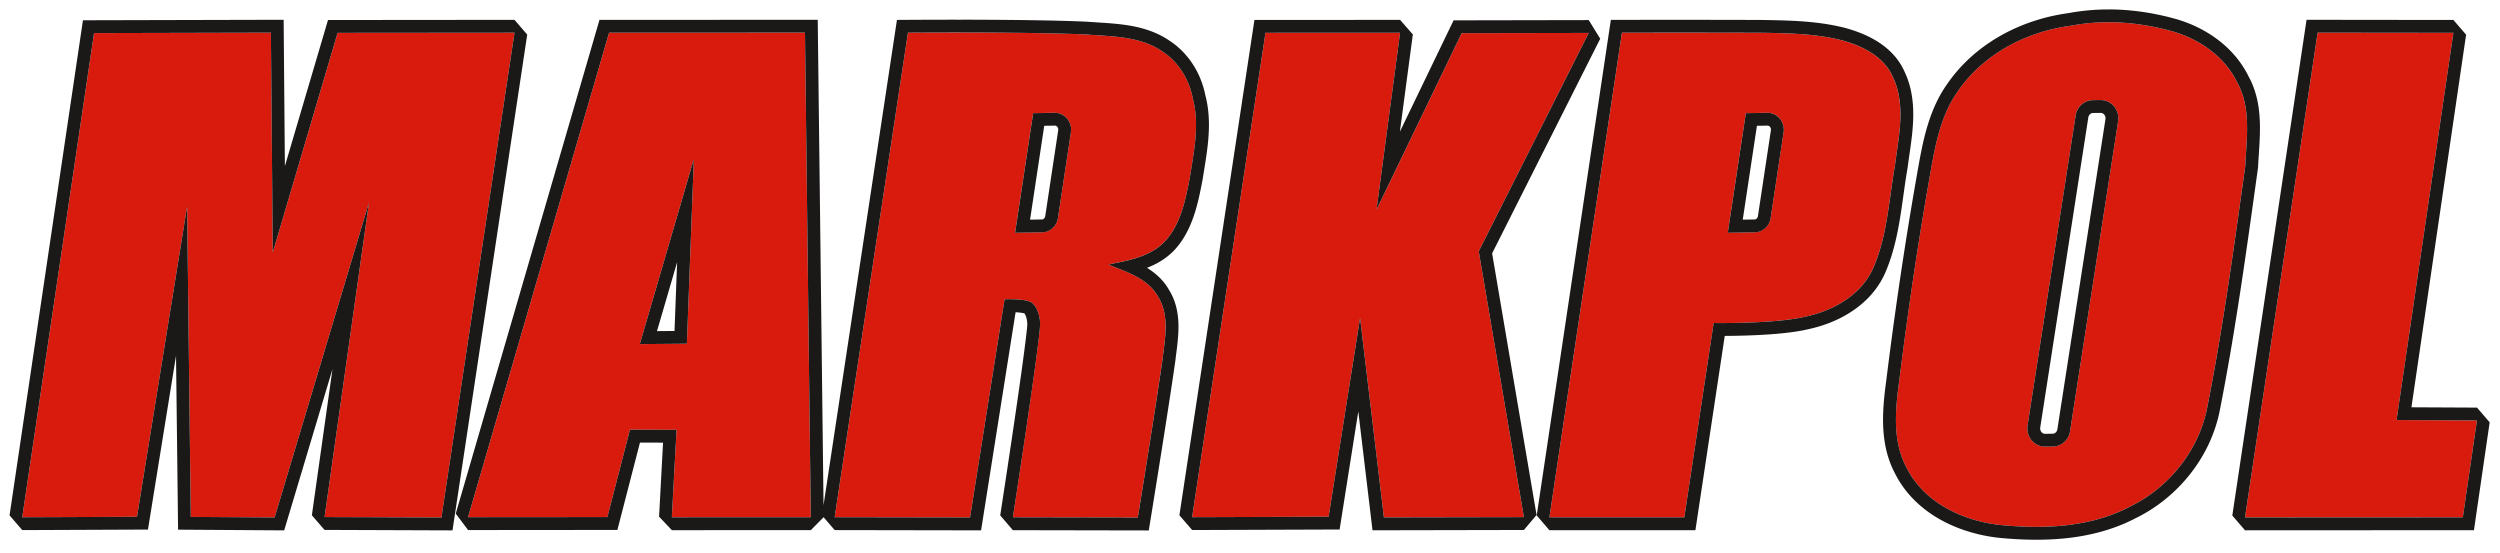
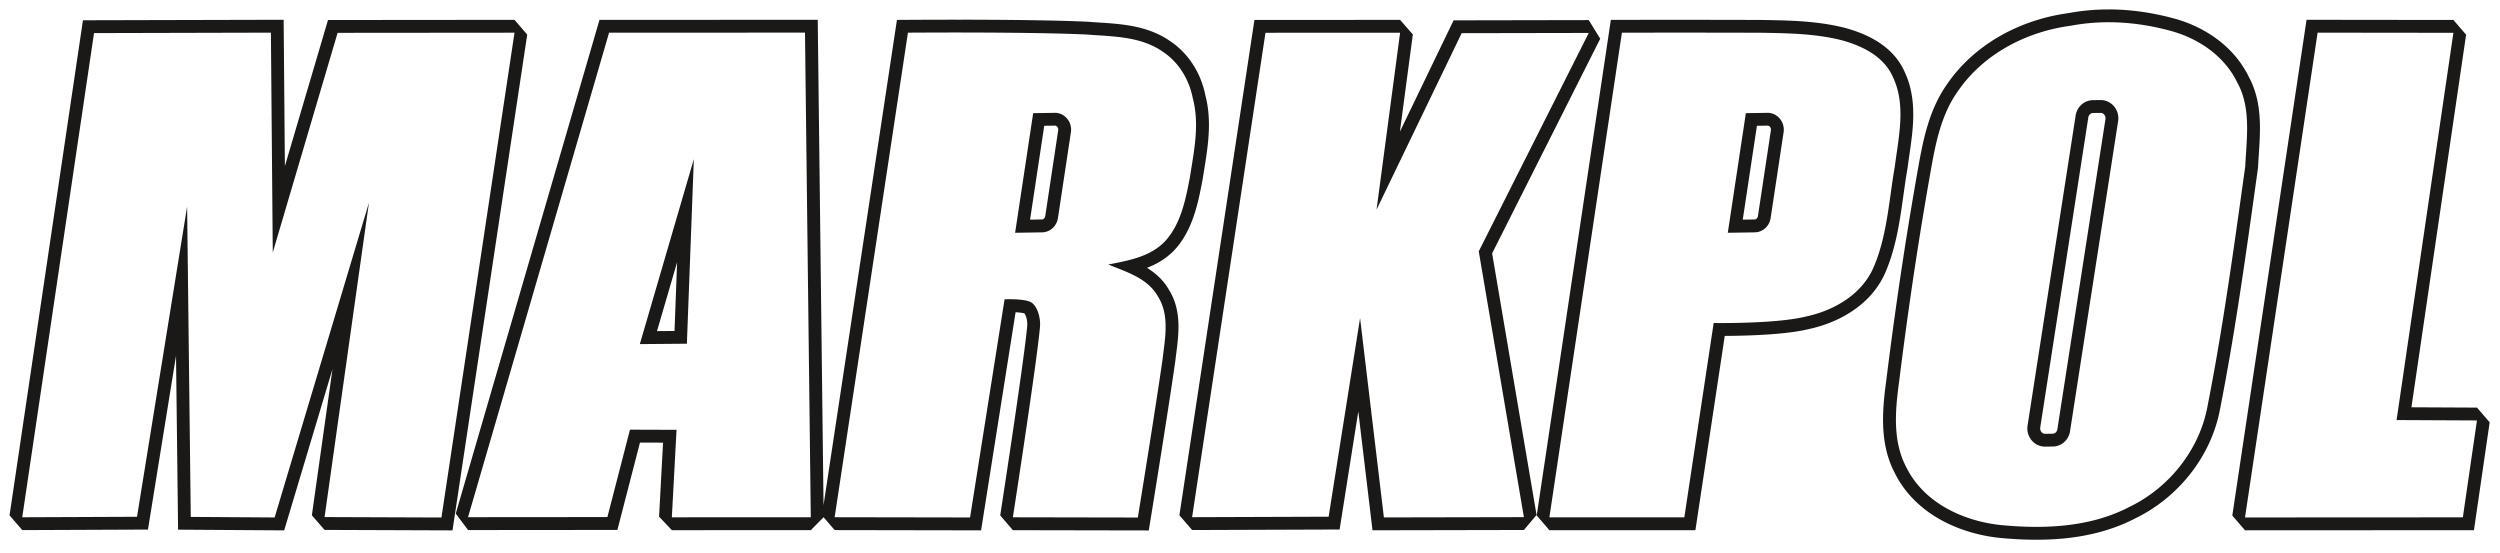
<svg xmlns="http://www.w3.org/2000/svg" viewBox="0 0 511 113" fill-rule="evenodd" clip-rule="evenodd" stroke-linejoin="round" stroke-miterlimit="1.414">
-   <path d="M423.265 5.257c6.967-1.318 14.165-.737 20.965 1.204 5.41 1.596 10.51 5.117 13.068 10.405 2.884 5.207 1.891 11.438 1.629 17.136-2.288 16.366-4.513 32.748-7.698 48.958-1.637 8.982-7.865 16.686-15.809 20.566-8.119 4.282-17.549 4.642-26.454 3.799-7.634-.819-15.674-4.47-19.32-11.814-2.828-5.321-2.272-11.617-1.486-17.397 1.756-14.148 3.837-28.254 6.316-42.286 1.033-5.912 2.113-12.076 5.616-17.054 5.291-7.794 14.157-12.33 23.173-13.517zm-237.68 1.416s24.27-.18 36.4.377c5.323.418 11.114.303 15.714 3.529 3.201 2.12 5.362 5.624 6.101 9.456 1.43 5.321.254 10.839-.572 16.153-.882 4.576-1.835 9.497-5.013 13.034-3.035 3.266-7.563 4.019-11.678 4.838 3.702 1.523 8.063 2.775 10.177 6.591 2.391 3.839 1.39 8.588.905 12.821-1.549 10.79-5.052 32.314-5.052 32.314l-25.541-.049s4.885-31.576 5.537-38.881c.155-1.732-.415-3.999-1.62-4.945-1.205-.945-5.609-.728-5.609-.728l-7.054 44.586-27.677-.049 14.982-99.047zm-166.366.091l36.154-.091.381 44.939L69.005 6.714l36.162-.032-14.935 99.096-23.888-.09 9.072-64.269-19.28 64.35-17.144-.114-.746-63.425-10.24 63.4-23.459.099L19.219 6.764zm454.5-.091l27.756.033-11.614 79.153 16.428.081-2.883 19.805-44.527.024 14.84-99.096zm-215.056.025l27.519-.008-4.814 36.154L298.765 6.78l25.977-.049-22.483 44.641 9.225 54.332-28.615.057-4.87-40.747-6.427 40.6-27.907.098 14.998-99.014zm85.614 99.047h-27.582l14.824-99.063s19.121-.025 28.686.024c5.466.09 11.018.18 16.357 1.556 4.099 1.146 8.468 3.25 10.327 7.458 2.733 5.715 1.184 12.223.421 18.216-1.207 6.861-1.541 14.017-4.258 20.484-2.391 5.772-8.214 9.063-13.934 10.283-6.18 1.523-18.843 1.318-18.843 1.318l-5.998 39.724zM124.495 6.682l40.046-.017 1.184 99.064-28.4.008.961-17.881-9.517-.033-4.616 17.865-28.487.024 28.829-99.03zm308.449 18.067a3.798 3.798 0 0 0-.831-3.013 3.56 3.56 0 0 0-2.771-1.286l-1.565.02c-1.753.022-3.237 1.342-3.513 3.127l-9.829 63.388a3.792 3.792 0 0 0 .83 3.012 3.56 3.56 0 0 0 2.771 1.286l1.565-.02c1.754-.022 3.237-1.342 3.514-3.126l9.829-63.388zM141.821 32.52l-11.042 37.816 9.62-.082 1.422-37.734zm222.741-5.497a3.514 3.514 0 0 0-.78-2.788 3.295 3.295 0 0 0-2.57-1.182l-4.361.069-3.692 24.447 5.505-.087c1.626-.026 2.998-1.255 3.248-2.912l2.65-17.547zm-145.673 0a3.517 3.517 0 0 0-.78-2.788 3.297 3.297 0 0 0-2.571-1.182l-4.36.069-3.692 24.447 5.505-.087c1.626-.026 2.998-1.255 3.248-2.912l2.65-17.547z" fill="#d81b0d" fill-rule="nonzero" />
  <path d="M431.179 1.922l.175.001.175.002.175.002.175.003.175.004.175.004.175.005.175.006.175.006.174.007.175.008.175.008.175.009.174.009.175.01.174.011.175.012.174.012.174.012.175.013.174.014.174.015.174.015.174.016.174.016.174.017.174.018.173.018.174.018.174.02.173.02.173.02.174.022.173.021.173.023.173.023.173.023.173.025.173.024.172.026.173.026.175.026.342.055.344.057.344.059.343.062.343.064.342.066.342.069.342.071.34.073.341.075.339.077.34.08.338.081.338.084.338.086.337.088.336.091.335.092.346.097.152.046.14.042.14.044.14.044.14.045.139.045.139.047.14.047.139.048.138.049.139.049.138.051.139.051.138.052.138.052.137.054.138.054.137.055.137.056.136.057.137.057.136.058.136.059.136.06.135.06.135.062.135.062.135.063.134.063.134.065.134.065.133.066.133.067.133.067.132.068.132.069.132.07.131.071.131.072.131.072.13.073.13.074.13.074.129.076.129.076.128.077.128.078.128.079.127.079.127.08.126.081.125.082.126.082.125.084.124.084.124.085.124.086.123.086.122.088.122.088.122.089.121.09.12.09.12.091.12.093.119.093.118.093.118.095.117.095.117.097.116.096.116.098.114.099.115.099.114.101.113.101.112.102.112.102.111.104.111.104.11.105.109.106.109.107.108.107.107.109.107.109.105.11.105.11.105.112.104.112.103.114.102.114.101.115.101.115.1.117.099.117.099.118.097.119.097.12.096.12.095.121.095.123.093.123.093.123.092.125.091.125.09.127.089.126.088.128.088.129.086.129.086.131.085.13.083.132.083.133.082.133.081.134.08.135.079.136.078.137.077.137.076.138.075.139.074.14.073.14.072.142.07.142.039.078.044.081.078.146.076.147.075.146.073.148.071.147.07.148.068.148.066.148.065.149.063.149.062.149.06.149.059.15.057.149.055.15.054.15.053.151.051.15.05.15.048.151.047.151.045.151.044.151.043.15.042.152.04.151.038.151.038.151.036.151.035.151.034.152.032.151.032.151.03.151.029.151.028.152.027.151.026.151.024.151.024.151.023.151.021.15.021.151.019.151.019.15.018.151.016.15.016.15.015.151.014.149.014.15.012.15.011.15.011.149.01.15.009.149.009.149.008.149.007.149.006.148.006.148.005.149.004.148.004.148.003.15.004.292.002.294v.294l-.001.292-.004.292-.006.291-.007.29-.009.289-.01.288-.011.287-.013.286-.013.284-.015.284-.015.283-.016.283-.034.558-.035.554-.07 1.093-.034.537-.032.534-.015.261-.015.262-.013.26-.018.382-.874 6.256-.215 1.535-.215 1.536-.216 1.535-.217 1.536-.219 1.536-.22 1.536-.221 1.536-.223 1.536-.225 1.536-.227 1.536-.115.769-.115.768-.115.768-.116.768-.117.767-.118.768-.118.768-.12.768-.119.768-.121.767-.122.768-.122.768-.123.767-.124.768-.125.767-.126.767-.127.767-.128.767-.129.767-.129.767-.131.767-.132.767-.133.766-.135.767-.135.766-.137.766-.137.766-.139.766-.14.766-.142.766-.143.765-.144.766-.145.765-.147.765-.148.765-.147.751-.039.209-.045.231-.047.23-.048.229-.051.229-.052.228-.054.228-.055.227-.058.227-.059.226-.061.225-.063.225-.064.224-.066.223-.068.223-.07.221-.071.222-.073.22-.075.22-.076.219-.078.219-.079.217-.081.217-.083.217-.085.215-.086.215-.087.214-.089.213-.091.213-.092.211-.094.211-.096.21-.096.209-.099.209-.1.208-.101.206-.103.206-.105.205-.106.205-.107.203-.109.203-.11.202-.112.2-.113.2-.115.199-.116.198-.117.198-.119.196-.12.196-.122.194-.123.194-.124.192-.125.192-.127.191-.129.189-.129.189-.131.188-.133.187-.133.186-.135.185-.136.183-.137.183-.139.182-.14.181-.141.18-.143.178-.143.178-.145.177-.146.175-.147.175-.149.173-.149.172-.151.172-.152.17-.153.169-.155.168-.155.167-.157.166-.157.164-.159.164-.16.162-.161.161-.162.16-.164.159-.164.158-.165.156-.167.156-.167.154-.169.153-.17.151-.17.151-.172.149-.172.148-.174.147-.175.145-.175.145-.177.143-.178.142-.178.14-.18.139-.18.138-.182.137-.182.135-.184.134-.184.133-.185.131-.186.131-.187.128-.188.128-.189.126-.189.124-.191.124-.191.121-.192.121-.193.119-.194.118-.195.116-.195.115-.197.113-.197.112-.198.111-.198.109-.2.108-.2.106-.201.105-.202.103-.203.102-.166.082-.171.089-.207.107-.208.105-.208.103-.208.102-.209.1-.21.099-.209.097-.21.096-.211.094-.211.093-.211.091-.212.09-.212.088-.213.087-.212.085-.214.084-.213.082-.214.081-.214.08-.215.078-.214.077-.215.075-.216.074-.215.073-.216.071-.217.07-.216.069-.217.067-.217.066-.217.064-.218.063-.217.062-.218.061-.219.059-.218.059-.219.056-.218.056-.219.054-.22.053-.219.052-.219.051-.22.049-.22.049-.22.047-.22.046-.221.044-.22.044-.221.042-.22.041-.221.041-.221.038-.221.038-.222.037-.221.036-.221.034-.222.034-.221.032-.222.032-.222.03-.221.029-.222.029-.222.027-.222.026-.222.025-.222.025-.222.023-.222.022-.222.021-.222.021-.222.019-.222.019-.222.017-.223.017-.222.015-.222.015-.222.014-.222.013-.222.012-.222.011-.222.011-.222.009-.222.009-.222.008-.221.007-.222.006-.222.006-.221.005-.222.003-.221.004-.221.002-.221.001-.222.001h-.441l-.221-.002-.221-.002-.22-.003-.221-.003-.22-.004-.22-.005-.22-.006-.22-.006-.22-.007-.219-.007-.219-.009-.22-.008-.219-.01-.219-.01-.218-.01-.219-.012-.218-.012-.218-.012-.22-.013-.433-.027-.434-.03-.434-.032-.432-.034-.432-.036-.43-.038-.447-.041-.209-.023-.193-.023-.195-.023-.194-.025-.194-.026-.194-.027-.195-.028-.194-.029-.195-.031-.194-.031-.195-.033-.194-.034-.195-.035-.195-.036-.194-.037-.195-.039-.195-.04-.194-.041-.194-.042-.195-.043-.194-.044-.194-.046-.194-.047-.194-.048-.194-.049-.194-.051-.193-.051-.193-.053-.194-.054-.192-.056-.193-.056-.192-.058-.193-.059-.192-.06-.191-.062-.192-.062-.191-.064-.191-.066-.19-.066-.19-.068-.19-.069-.19-.071-.189-.071-.188-.073-.189-.074-.187-.076-.188-.077-.187-.078-.186-.079-.186-.081-.186-.082-.185-.084-.185-.084-.184-.086-.183-.088-.183-.089-.183-.09-.181-.091-.182-.093-.18-.094-.18-.096-.18-.097-.178-.098-.178-.1-.178-.101-.176-.103-.176-.103-.175-.106-.175-.107-.173-.108-.173-.109-.173-.111-.171-.113-.17-.114-.17-.115-.169-.117-.168-.118-.166-.12-.167-.121-.165-.123-.164-.124-.163-.126-.163-.127-.161-.128-.16-.13-.159-.132-.159-.133-.157-.135-.156-.136-.155-.137-.154-.14-.152-.14-.152-.142-.15-.144-.149-.145-.148-.147-.147-.149-.145-.149-.145-.152-.142-.153-.142-.154-.14-.156-.139-.158-.138-.159-.136-.161-.135-.162-.133-.164-.132-.165-.13-.167-.129-.169-.128-.17-.126-.172-.124-.173-.123-.174-.121-.177-.12-.178-.118-.179-.116-.181-.115-.183-.112-.184-.112-.185-.109-.187-.108-.189-.106-.19-.104-.192-.103-.193-.1-.195-.083-.163-.06-.115-.075-.145-.073-.147-.073-.147-.07-.147-.07-.147-.068-.147-.066-.148-.065-.149-.064-.148-.062-.149-.061-.149-.06-.149-.058-.149-.057-.15-.056-.15-.054-.15-.053-.15-.052-.151-.05-.15-.05-.151-.047-.151-.047-.151-.046-.151-.044-.152-.043-.151-.042-.152-.04-.151-.04-.152-.038-.152-.037-.152-.036-.152-.035-.152-.034-.152-.033-.153-.031-.152-.031-.152-.029-.153-.029-.152-.027-.152-.027-.153-.025-.153-.024-.152-.024-.153-.022-.152-.022-.152-.02-.153-.02-.152-.019-.152-.017-.153-.017-.152-.016-.153-.015-.152-.015-.152-.013-.152-.012-.152-.012-.152-.011-.152-.01-.152-.01-.151-.008-.152-.008-.152-.007-.151-.006-.152-.006-.151-.005-.151-.004-.152-.003-.151-.003-.15-.002-.151-.002-.151v-.15l-.001-.151.001-.15.001-.15.002-.153.005-.297.007-.299.01-.298.011-.298.014-.297.016-.296.017-.296.02-.294.021-.294.022-.294.024-.292.026-.291.027-.291.028-.289.029-.289.031-.288.031-.286.033-.285.033-.285.034-.283.035-.282.035-.281.037-.28.036-.279.072-.536.164-1.316.168-1.329.17-1.33.172-1.329.174-1.329.176-1.329.177-1.328.18-1.329.182-1.328.184-1.327.186-1.328.188-1.327.19-1.327.192-1.327.194-1.326.197-1.326.198-1.326.201-1.325.203-1.325.205-1.325.207-1.324.209-1.324.211-1.324.107-.662.107-.661.108-.662.108-.661.109-.662.11-.661.11-.661.11-.661.111-.661.112-.661.112-.661.113-.661.113-.66.114-.661.115-.66.115-.661.116-.66.115-.657.097-.555.099-.559.1-.563.101-.565.104-.566.054-.287.054-.285.055-.286.055-.286.057-.287.058-.287.059-.288.06-.288.061-.288.062-.288.064-.289.065-.289.066-.289.068-.29.07-.289.071-.29.073-.289.075-.29.076-.289.079-.29.08-.29.083-.289.084-.289.087-.289.089-.289.091-.288.092-.286.049-.147.048-.143.049-.144.05-.144.05-.144.051-.143.051-.143.052-.144.053-.143.054-.143.054-.143.055-.142.055-.143.057-.143.057-.142.057-.142.059-.142.059-.142.06-.141.061-.142.062-.141.062-.141.063-.141.064-.141.065-.141.066-.14.066-.14.067-.14.068-.139.069-.14.07-.139.071-.139.072-.138.072-.138.073-.139.075-.137.075-.138.076-.137.077-.137.078-.137.079-.136.08-.136.081-.136.082-.135.082-.135.084-.134.085-.135.086-.134.087-.133.087-.133.089-.133.09-.132.091-.132.079-.114.124-.181.138-.198.139-.196.141-.196.142-.193.143-.193.145-.191.146-.19.147-.189.149-.187.15-.186.151-.185.152-.183.154-.182.155-.18.156-.18.158-.177.158-.177.16-.175.162-.174.162-.172.163-.172.165-.169.165-.169.167-.167.168-.166.17-.164.17-.163.171-.162.172-.16.174-.159.174-.158.176-.156.176-.155.178-.154.178-.152.18-.151.18-.15.182-.148.182-.147.184-.146.184-.144.185-.143.186-.141.187-.14.188-.139.189-.138.19-.136.19-.135.192-.133.192-.132.193-.131.194-.129.195-.128.195-.127.196-.126.197-.124.198-.123.199-.121.199-.12.2-.119.201-.117.201-.116.202-.115.203-.113.203-.113.205-.11.204-.11.206-.108.206-.107.207-.105.207-.104.208-.103.208-.101.21-.1.209-.099.211-.098.21-.096.212-.095.212-.093.212-.092.213-.091.213-.09.214-.088.215-.087.215-.086.215-.084.216-.083.216-.081.217-.081.217-.079.217-.077.218-.077.219-.075.218-.074.219-.072.22-.071.22-.07.22-.068.22-.067.221-.066.221-.065.222-.063.222-.062.222-.061.222-.059.223-.058.223-.056.223-.056.223-.054.224-.053.224-.051.224-.05.224-.049.225-.047.224-.047.225-.044.225-.044.225-.042.226-.041.225-.04.226-.038.225-.037.226-.036.226-.034.226-.033.227-.032.152-.02.103-.02.174-.032.174-.031.175-.03.174-.03.174-.028.175-.029.175-.027.174-.027.175-.026.175-.025.175-.024.174-.024.175-.023.175-.022.175-.022.175-.021.175-.02.175-.02.175-.018.176-.018.175-.018.175-.016.175-.016.175-.015.176-.015.175-.014.175-.013.175-.012.176-.012.175-.011.175-.011.176-.009.175-.009.175-.008.176-.008.175-.007.175-.006.176-.006.175-.005.175-.004.175-.004.176-.002.175-.003.175-.001.175-.001h.351zm-234.703 2.1l1.363.002 1.406.004 1.441.005 1.471.008 1.493.009 1.508.011.759.007.76.007.76.008.761.008.759.009.757.01.755.01.752.012.747.012.742.012.736.014.729.014.721.015.714.016.704.017.694.018.683.019.672.019.659.021.646.022.633.022.617.024.602.025.624.028.288.022.244.018.244.017.246.017.499.033.502.033.509.032.513.033.516.034.262.018.261.019.263.019.263.02.265.021.265.022.266.023.267.025.268.025.269.027.269.029.27.03.27.032.272.034.271.036.273.038.273.04.273.042.271.044.139.024.137.024.138.024.137.025.137.026.138.027.137.027.138.028.137.029.138.029.138.031.137.031.138.032.138.033.138.033.137.034.138.036.138.036.138.037.138.038.137.039.138.04.138.04.138.042.137.043.138.044.137.044.138.046.137.047.137.048.138.049.137.05.137.051.136.052.137.054.136.055.137.055.136.057.136.058.136.06.135.06.136.062.135.063.135.065.135.065.134.067.134.068.134.07.134.071.133.072.133.074.132.075.133.076.132.078.131.079.131.08.131.082.13.084.13.084.129.087.129.087.099.069.062.041.09.061.089.062.089.061.088.063.088.063.087.064.087.064.086.065.086.065.085.066.085.066.084.067.084.068.083.068.083.068.082.069.081.07.082.07.08.071.081.071.079.071.079.073.079.072.078.073.078.074.077.074.076.075.076.075.076.075.075.076.074.077.074.076.074.078.072.078.073.078.072.079.071.079.071.079.07.08.07.081.069.081.068.081.068.081.068.083.067.082.066.083.066.083.066.084.067.087.126.166.126.171.124.173.121.174.12.175.117.177.115.178.113.179.111.181.108.182.107.184.104.185.102.186.099.187.098.188.095.19.093.19.09.192.089.193.086.194.084.195.081.196.08.197.077.198.074.198.073.2.07.201.068.201.065.203.063.203.061.204.058.204.056.206.054.206.051.207.049.207.047.208.044.209.022.114.015.055.037.143.035.143.035.143.033.143.033.143.031.143.031.143.029.143.028.143.028.143.026.143.025.142.024.143.024.142.022.143.022.142.02.142.02.143.018.142.018.142.017.142.016.141.015.142.014.142.013.141.013.141.012.142.011.141.01.14.009.141.008.141.008.14.007.141.006.14.006.14.005.14.004.14.003.14.003.139.002.14.001.139.001.139v.139l-.001.138-.001.142-.004.274-.007.276-.009.275-.011.275-.014.274-.015.273-.017.273-.02.272-.021.271-.022.271-.025.27-.026.269-.027.268-.029.268-.03.266-.031.266-.032.266-.034.264-.034.264-.036.263-.036.262-.037.262-.038.261-.038.259-.039.261-.079.514-.08.512-.082.509-.081.505-.162 1.001-.079.494-.085.54-.092.476-.084.436-.087.44-.088.443-.091.445-.047.226-.047.225-.048.226-.049.227-.05.227-.052.227-.052.228-.053.229-.055.229-.055.229-.058.23-.058.23-.06.23-.061.231-.063.231-.065.231-.066.231-.068.231-.07.231-.072.231-.074.231-.076.231-.077.231-.08.231-.083.231-.084.23-.087.23-.089.23-.091.226-.048.118-.047.114-.049.114-.048.115-.05.114-.05.113-.051.114-.052.114-.052.113-.053.114-.054.113-.054.113-.056.112-.056.113-.056.112-.058.112-.058.112-.06.112-.06.111-.06.111-.062.111-.062.111-.064.111-.064.11-.065.11-.066.109-.066.11-.068.109-.068.108-.07.109-.07.108-.071.107-.072.108-.074.107-.073.106-.075.106-.076.106-.077.106-.078.105-.079.104-.079.104-.081.104-.082.103-.083.103-.083.102-.085.102-.086.101-.087.101-.088.1-.103.117-.104.11-.089.094-.091.092-.091.092-.091.09-.093.089-.092.088-.094.087-.094.086-.094.085-.095.083-.096.083-.096.081-.097.08-.097.08-.097.078-.098.077-.099.076-.099.074-.099.074-.1.073-.1.072-.1.07-.101.07-.101.069-.102.067-.102.067-.102.066-.102.064-.103.064-.103.063-.103.062-.104.06-.104.06-.104.059-.104.058-.105.058-.105.056-.104.056-.105.054-.106.054-.105.053-.106.052-.105.051-.106.05-.106.05-.106.049-.107.048-.106.047-.106.047-.107.046-.107.045-.106.044-.107.044-.107.043-.11.044-.051.019.094.058.096.061.096.061.095.063.096.063.095.064.095.064.095.066.095.066.094.068.094.068.094.069.093.07.093.071.093.072.092.073.092.074.092.075.091.076.091.077.09.078.09.079.089.08.089.081.088.082.088.083.087.085.087.085.086.087.086.087.085.089.084.09.083.091.083.092.082.093.082.095.08.095.08.097.079.098.079.099.077.1.077.101.075.103.075.103.074.105.073.106.072.107.071.109.07.109.069.111.068.111.066.113.066.114.032.057.036.059.07.117.068.117.067.117.065.118.063.118.063.118.06.119.059.119.057.119.056.12.055.12.053.12.051.12.05.121.049.12.047.121.046.121.044.122.043.121.042.121.04.122.039.121.038.122.036.121.035.122.034.122.033.122.031.121.03.122.029.122.028.121.027.122.025.121.024.122.023.121.023.121.021.121.02.121.019.121.018.121.017.121.016.12.015.121.014.12.013.12.012.12.012.12.01.119.01.119.009.12.008.119.007.119.007.118.005.119.005.118.005.118.003.118.003.117.002.118.002.117.001.12v.23l-.003.232-.004.231-.007.231-.009.229-.011.228-.012.228-.014.226-.016.225-.017.224-.018.223-.02.222-.021.22-.021.22-.023.218-.023.217-.024.216-.025.214-.025.215-.051.42-.052.416-.052.411-.052.404-.05.398-.048.392-.023.191-.026.231-.08.551-.077.532-.162 1.103-.171 1.154-.18 1.199-.187 1.237-.193 1.271-.199 1.298-.204 1.319-.206 1.334-.209 1.344-.211 1.348-.211 1.345-.21 1.338-.209 1.323-.409 2.581-.391 2.454-.365 2.281-.331 2.059-.288 1.791-.238 1.475-.181 1.113-.512 3.155-27.778-.053-2.589-3.025.211-1.37.244-1.589.318-2.084.379-2.497.208-1.377.218-1.45.228-1.512.233-1.564.24-1.605.242-1.637.245-1.659.245-1.669.243-1.67.24-1.66.236-1.641.115-.809.114-.801.111-.79.11-.78.106-.766.105-.752.101-.738.098-.72.095-.703.091-.683.087-.663.084-.64.08-.618.075-.592.07-.567.066-.539.06-.511.055-.479.05-.448.044-.416.02-.191.018-.185.017-.174.014-.159.005-.052.003-.047.003-.049.002-.05.001-.051.001-.052v-.107l-.001-.054-.002-.056-.002-.057-.004-.056-.003-.058-.005-.058-.005-.057-.006-.059-.007-.059-.007-.058-.008-.059-.009-.059-.009-.059-.01-.058-.011-.059-.011-.058-.012-.057-.013-.058-.013-.057-.013-.056-.015-.055-.015-.055-.015-.054-.016-.053-.016-.052-.016-.051-.017-.05-.018-.049-.018-.048-.017-.047-.018-.045-.019-.043-.018-.042-.019-.041-.018-.039-.018-.037-.019-.036-.018-.033-.017-.032-.018-.03-.017-.028-.016-.027-.016-.023-.015-.022-.014-.02-.003-.004-.023-.007-.049-.013-.056-.014-.061-.014-.066-.015-.072-.014-.075-.014-.08-.014-.083-.013-.086-.013-.09-.013-.092-.011-.094-.012-.096-.01-.098-.01-.099-.009-.101-.009-.101-.008-.103-.007-.102-.007-.103-.006-.081-.005-7.053 44.583-29.924-.053-2.262-2.634-2.61 2.643-28.401.008-2.622-2.766.814-15.124-4.717-.017-4.613 17.856-30.519.026-2.523-3.359 29.38-100.921 44.61-.018 1.186 99.217 15.004-99.192 2.519-.017.793-.005 1.256-.006 1.665-.007.969-.003 1.052-.002 1.127-.002 1.197-.001h1.258l1.315.001zM58.23 33.952l8.813-29.861 38.122-.034 2.598 3.016L92.49 108.411l-26.156-.098-2.589-2.992 4.217-29.878-9.876 32.965-21.688-.145-.419-35.539-5.737 35.522-25.684.108-2.608-3.01 15.004-101.2 41.022-.102.254 29.91zM501.478 4.081l2.594 3.006-11.175 76.162 13.405.066 2.585 3.004-3.211 22.05-46.796.025-2.597-3.013L471.458 4.046l30.02.035zM288.784 7.036l-2.648 19.881 10.979-22.759 27.622-.052 2.35 3.806-22.096 43.871 9.081 53.482-2.583 3.064-30.949.062-2.904-24.294-3.82 24.134-30.142.106-2.605-3.018L256.406 4.074l29.775-.009 2.603 2.971zm55.782-2.985l2.361.001 2.389.002 2.376.003 2.319.004 2.223.005 2.082.007.977.004.94.004 1.043.018.517.009.518.01.52.011.52.012.523.014.523.015.524.017.264.01.263.01.264.011.264.011.264.012.264.013.265.013.265.014.265.015.265.016.266.017.265.017.266.019.267.019.266.021.267.021.267.023.267.024.267.025.268.026.267.027.268.028.268.03.268.031.268.032.268.034.269.035.268.037.269.038.269.039.268.041.269.043.269.044.269.046.269.047.27.05.269.051.269.052.269.055.269.056.269.059.27.06.269.062.269.064.269.067.294.074.235.067.209.06.21.063.21.064.211.065.211.068.212.069.212.072.213.073.212.075.213.077.213.08.214.081.213.083.213.086.213.088.212.09.213.092.212.095.212.097.212.1.208.1.108.054.105.053.105.053.105.054.105.055.105.055.104.056.104.056.104.058.104.058.103.058.103.06.104.06.102.061.103.061.102.063.102.063.102.064.101.064.101.065.101.067.101.066.1.068.1.069.099.069.099.07.099.071.098.071.098.072.098.074.097.074.096.075.097.076.096.077.095.077.095.078.094.08.094.08.093.081.093.082.093.083.091.083.091.085.091.085.09.087.089.087.089.088.088.09.088.09.087.091.086.092.085.093.085.094.084.095.084.096.082.097.082.097.081.099.08.1.08.1.078.102.078.103.077.103.076.105.075.105.075.107.073.108.072.108.072.109.071.111.069.112.069.112.067.113.067.115.065.115.065.116.063.118.062.118.061.119.061.12.058.121.058.122.057.123.039.087.058.123.073.159.071.159.07.16.067.16.066.16.064.16.062.16.061.161.058.161.057.161.055.161.054.161.052.161.05.162.049.162.047.161.045.162.044.162.042.162.041.162.039.162.037.162.037.162.034.162.034.162.031.162.031.161.029.162.028.162.026.162.025.161.024.162.022.161.021.162.02.161.019.161.017.161.017.161.015.161.014.161.013.161.011.16.011.16.01.16.008.16.008.16.007.16.005.159.005.16.004.159.002.159.002.158.001.159v.316l-.002.158-.002.158-.003.158-.004.157-.005.157-.005.157-.006.157-.007.156-.008.157-.008.156-.009.156-.009.155-.01.156-.011.157-.022.307-.025.309-.027.307-.029.307-.031.305-.032.305-.034.303-.035.302-.036.301-.038.3-.038.299-.039.298-.04.296-.041.295-.041.295-.083.582-.083.578-.083.572-.081.567-.079.561-.038.277-.037.275-.037.274-.043.334-.065.374-.053.313-.052.313-.051.315-.05.315-.05.317-.049.317-.048.318-.048.319-.047.319-.093.644-.092.645-.091.649-.183 1.304-.093.656-.094.657-.049.331-.049.33-.05.331-.05.331-.052.332-.052.332-.054.332-.054.333-.056.333-.057.333-.059.334-.06.334-.062.334-.063.334-.065.335-.067.334-.069.335-.071.335-.073.335-.075.335-.077.335-.079.333-.041.17-.042.167-.042.168-.042.167-.043.168-.044.167-.045.168-.045.167-.046.167-.047.168-.047.167-.048.167-.049.167-.049.168-.051.167-.051.167-.052.167-.052.167-.054.167-.054.166-.055.167-.056.167-.057.166-.057.167-.059.166-.059.166-.06.166-.062.166-.062.166-.063.166-.064.166-.064.165-.066.166-.067.165-.068.165-.067.162-.064.151-.068.159-.07.157-.072.156-.073.156-.074.154-.076.154-.078.152-.078.151-.08.15-.081.149-.083.148-.084.147-.085.145-.087.145-.088.143-.089.142-.09.142-.092.14-.092.139-.094.138-.095.136-.097.136-.097.134-.099.134-.099.132-.101.131-.102.13-.103.129-.104.128-.105.126-.106.126-.107.124-.108.124-.109.122-.11.121-.111.12-.112.118-.113.118-.113.117-.115.115-.115.115-.117.113-.117.112-.118.111-.119.11-.12.109-.12.108-.121.107-.122.106-.123.104-.123.104-.124.102-.125.102-.126.1-.126.1-.127.098-.128.097-.128.096-.129.095-.13.094-.13.093-.131.092-.131.091-.132.09-.132.089-.134.088-.133.087-.134.086-.135.085-.135.084-.136.082-.136.082-.137.081-.137.08-.137.079-.139.078-.138.077-.139.076-.139.075-.14.074-.14.073-.14.072-.141.071-.141.07-.142.07-.142.068-.142.067-.143.067-.143.065-.143.065-.143.063-.144.063-.144.062-.144.061-.145.06-.145.059-.145.058-.145.057-.145.056-.146.055-.146.055-.146.053-.146.053-.147.052-.146.051-.147.05-.147.049-.147.048-.147.048-.147.046-.148.046-.147.044-.148.044-.147.043-.148.042-.148.042-.147.04-.148.04-.148.038-.148.038-.148.037-.148.036-.148.036-.148.034-.147.034-.148.033-.109.023-.124.03-.168.039-.169.039-.17.037-.172.036-.173.036-.175.035-.176.034-.177.033-.179.032-.18.032-.182.031-.182.03-.184.03-.185.029-.187.028-.187.028-.189.027-.19.026-.19.026-.192.025-.192.025-.194.024-.194.023-.195.023-.196.022-.197.022-.199.021-.394.041-.399.039-.4.037-.401.035-.403.033-.403.031-.403.03-.403.028-.403.026-.401.025-.4.023-.399.022-.395.02-.394.019-.39.017-.386.017-.383.015-.378.014-.374.012-.368.012-.363.011-.357.009-.35.009-.343.008-.336.006-.328.006-.32.006-.312.004-.594.007-.555.005-.34.002-5.997 39.716h-29.84l-2.596-3.014L329.257 4.059l5.397-.005 3.418-.003h6.494zm86.271.496l-.165.001-.166.001-.165.002-.165.003-.165.003-.166.004-.165.005-.165.005-.165.006-.165.007-.166.007-.165.008-.165.008-.165.009-.165.01-.165.01-.165.011-.165.012-.165.012-.165.013-.165.014-.165.014-.164.015-.165.016-.165.016-.164.017-.165.018-.164.018-.165.019-.164.02-.165.02-.164.021-.164.022-.165.022-.164.023-.164.024-.164.024-.164.025-.164.026-.163.026-.164.027-.164.028-.163.029-.164.029-.163.03-.164.03-.211.029-.211.029-.211.031-.211.032-.211.034-.211.034-.211.036-.211.037-.21.038-.21.04-.211.04-.21.042-.21.043-.209.045-.21.045-.209.047-.209.048-.209.049-.209.051-.208.051-.208.053-.208.055-.208.055-.207.056-.207.058-.207.059-.206.06-.206.062-.206.063-.205.063-.206.066-.204.066-.205.067-.204.069-.203.07-.203.071-.203.073-.202.073-.202.075-.202.076-.201.078-.201.078-.2.08-.199.081-.2.082-.198.083-.198.085-.198.086-.197.087-.197.088-.196.089-.195.091-.195.092-.195.093-.193.094-.193.095-.193.097-.192.098-.191.099-.191.1-.19.102-.189.103-.189.104-.188.105-.188.106-.186.108-.186.109-.186.11-.184.111-.184.112-.183.114-.182.115-.182.116-.181.117-.18.119-.179.119-.178.121-.178.122-.177.124-.176.124-.175.126-.174.127-.174.128-.172.129-.172.131-.171.131-.17.133-.169.134-.168.136-.167.136-.166.138-.165.139-.165.14-.163.141-.162.143-.162.144-.16.145-.159.146-.159.147-.157.149-.156.15-.156.15-.154.153-.153.153-.152.155-.151.155-.15.157-.149.158-.147.16-.147.16-.145.162-.145.163-.143.164-.142.166-.141.166-.139.168-.139.169-.137.17-.136.171-.135.173-.133.173-.132.175-.131.176-.13.178-.129.178-.127.18-.126.181-.125.182-.081.117-.081.117-.08.118-.079.118-.078.119-.078.119-.076.119-.076.12-.074.12-.074.121-.074.121-.072.121-.072.122-.07.122-.07.122-.069.123-.069.124-.067.123-.067.124-.066.125-.066.124-.064.125-.064.126-.063.126-.063.126-.061.126-.061.127-.061.127-.059.127-.059.128-.058.128-.058.128-.057.129-.056.129-.056.129-.054.13-.055.129-.053.13-.053.131-.053.13-.051.131-.052.131-.05.132-.05.131-.049.132-.049.133-.048.132-.048.133-.047.133-.047.133-.045.133-.046.134-.045.133-.044.135-.087.268-.085.27-.084.27-.081.271-.079.272-.078.272-.076.273-.074.274-.072.274-.071.275-.07.275-.067.276-.067.277-.065.276-.064.277-.062.278-.061.278-.061.278-.059.278-.058.278-.056.279-.057.279-.055.279-.054.279-.053.279-.053.279-.052.28-.103.558-.1.558-.099.557-.098.556-.097.555-.116.657-.115.658-.115.658-.114.659-.114.658-.113.658-.112.659-.112.658-.111.659-.111.659-.11.658-.11.659-.109.659-.108.66-.108.659-.108.659-.106.66-.107.659-.211 1.32-.208 1.319-.207 1.321-.204 1.32-.202 1.321-.2 1.321-.198 1.322-.196 1.321-.193 1.323-.192 1.322-.189 1.323-.188 1.323-.185 1.324-.183 1.323-.182 1.324-.179 1.325-.177 1.324-.176 1.325-.173 1.325-.171 1.326-.17 1.326-.167 1.325-.166 1.327-.073.543-.035.273-.036.273-.034.274-.034.275-.033.275-.033.275-.031.277-.03.276-.03.277-.028.277-.027.278-.026.278-.024.279-.023.278-.022.279-.019.279-.019.279-.016.279-.015.279-.013.28-.011.279-.009.279-.007.279-.005.28-.001.139-.001.14-.001.139v.139l.001.14.002.139.002.139.002.139.003.139.004.139.005.139.005.139.005.139.007.139.007.138.008.139.008.138.01.139.009.138.011.138.012.138.012.138.013.137.013.138.015.137.015.138.016.137.017.137.017.137.019.136.019.137.02.136.021.137.022.136.022.135.024.136.024.136.025.135.027.135.027.135.028.135.028.134.03.134.031.135.032.133.032.134.034.133.035.134.035.132.037.133.038.133.038.132.04.132.041.131.041.132.043.131.044.131.045.13.046.131.047.13.048.129.049.13.051.129.051.129.053.128.054.129.054.128.057.127.057.128.058.126.06.127.061.126.062.126.063.126.064.125.066.125.086.172.088.17.089.168.091.168.093.166.094.165.096.163.097.162.099.161.1.159.101.158.103.157.105.155.106.154.107.153.109.152.11.15.111.149.113.147.115.146.115.145.117.144.118.142.12.141.12.14.122.138.124.138.124.135.126.135.127.133.128.132.129.131.131.13.132.128.132.127.134.125.135.125.136.123.138.122.138.12.139.12.141.118.141.117.143.115.143.115.145.113.145.112.146.11.148.11.148.108.149.107.15.106.151.104.152.104.153.102.154.101.154.099.155.099.156.097.157.096.158.095.158.093.16.093.159.091.161.09.162.089.162.087.162.087.164.085.164.084.165.083.165.082.166.08.167.08.167.078.168.077.168.076.169.075.17.073.169.073.171.071.171.07.171.069.172.068.173.066.173.066.173.064.174.063.174.062.174.061.175.06.175.059.176.057.176.057.176.055.176.054.177.053.177.052.177.051.178.05.178.049.178.047.178.047.179.045.178.044.179.043.179.043.179.04.179.04.18.039.179.038.179.037.18.035.18.035.179.033.18.032.18.032.18.03.179.029.18.028.18.027.179.026.18.025.179.024.18.023.179.022.179.02.179.02.418.039.418.036.42.035.419.033.421.031.421.029.421.027.211.013.211.012.212.011.211.011.211.01.212.01.211.009.212.008.212.008.211.007.212.007.212.006.212.005.212.005.212.004.212.004.212.002.213.002.212.002h.424l.212-.001.213-.001.212-.002.212-.003.212-.004.213-.004.212-.006.212-.006.212-.006.212-.008.212-.008.212-.009.212-.01.212-.011.212-.012.211-.012.212-.013.212-.014.211-.015.211-.016.212-.017.211-.017.211-.019.211-.019.211-.02.21-.022.211-.022.211-.023.21-.023.21-.025.21-.026.21-.027.21-.028.209-.028.21-.03.209-.031.209-.031.209-.033.208-.033.209-.035.208-.036.208-.036.208-.038.208-.039.207-.04.207-.041.207-.042.207-.043.206-.044.206-.045.206-.047.206-.047.205-.049.206-.049.204-.051.205-.052.204-.053.204-.054.204-.056.204-.056.203-.058.202-.059.203-.06.202-.062.202-.062.201-.064.202-.065.2-.066.201-.068.2-.069.2-.07.199-.071.199-.073.199-.073.198-.075.198-.077.197-.078.198-.079.196-.08.197-.082.195-.083.196-.084.195-.086.195-.087.194-.088.193-.09.194-.091.193-.093.192-.094.192-.095.191-.097.191-.098.191-.1.186-.091.185-.093.185-.095.184-.096.183-.097.182-.098.182-.1.182-.102.18-.102.18-.104.179-.105.179-.107.177-.108.177-.109.176-.11.176-.112.175-.113.174-.115.173-.115.172-.117.172-.118.17-.12.17-.12.17-.122.168-.123.167-.124.167-.126.166-.127.165-.128.164-.129.163-.13.162-.131.162-.133.16-.134.16-.135.159-.136.157-.137.157-.138.156-.14.155-.14.154-.142.153-.143.152-.144.151-.145.15-.146.149-.147.148-.148.148-.149.146-.151.145-.151.144-.152.142-.154.142-.154.141-.155.14-.157.138-.157.138-.159.136-.159.136-.161.134-.161.133-.162.132-.164.131-.164.13-.165.128-.166.128-.167.126-.168.125-.169.124-.17.122-.17.122-.172.12-.172.119-.174.118-.174.116-.175.116-.176.114-.177.112-.177.112-.179.11-.179.109-.18.108-.181.106-.181.105-.183.104-.183.102-.184.101-.185.1-.186.098-.186.097-.187.096-.188.094-.188.093-.19.092-.19.09-.191.088-.191.088-.192.085-.193.085-.194.083-.194.081-.195.08-.195.079-.196.077-.197.075-.198.075-.198.072-.199.071-.199.07-.2.068-.201.066-.201.065-.202.064-.202.062-.203.06-.203.059-.204.057-.205.055-.205.054-.206.053-.206.05-.207.05-.207.047-.208.046-.208.044-.209.043-.21.041-.209.039-.211.148-.76.148-.76.145-.76.145-.761.143-.761.142-.761.141-.762.139-.761.138-.762.137-.762.136-.762.135-.763.134-.763.132-.762.131-.763.131-.764.129-.763.128-.764.128-.764.126-.763.125-.765.125-.764.123-.764.123-.765.122-.765.121-.765.12-.765.12-.765.118-.765.118-.765.118-.766.116-.766.116-.765.116-.766.114-.766.114-.766.227-1.533.224-1.533.223-1.533.221-1.533.219-1.534.219-1.534.217-1.534.216-1.534.215-1.534.215-1.535.857-6.137.012-.268.014-.268.015-.269.015-.269.033-.541.034-.544.071-1.092.034-.548.033-.55.016-.275.015-.275.014-.276.013-.275.012-.276.011-.276.01-.275.008-.276.007-.275.005-.276.004-.275.001-.275v-.275l-.002-.274-.004-.275-.003-.137-.003-.137-.004-.137-.005-.136-.005-.137-.006-.137-.006-.136-.007-.137-.008-.136-.008-.136-.009-.136-.01-.136-.011-.135-.011-.136-.012-.135-.013-.136-.013-.135-.014-.135-.015-.135-.016-.134-.017-.135-.017-.134-.019-.134-.019-.134-.02-.134-.021-.134-.021-.133-.023-.133-.024-.133-.024-.133-.026-.132-.026-.133-.028-.132-.028-.132-.029-.131-.031-.132-.031-.131-.033-.131-.033-.131-.035-.13-.036-.13-.036-.13-.038-.13-.039-.129-.04-.129-.042-.129-.042-.128-.044-.129-.044-.127-.046-.128-.047-.127-.049-.127-.049-.127-.051-.126-.052-.127-.054-.125-.055-.126-.056-.125-.057-.124-.059-.125-.06-.124-.061-.124-.063-.123-.064-.123-.065-.122-.067-.123-.06-.123-.062-.123-.062-.123-.063-.121-.064-.121-.065-.121-.066-.119-.067-.12-.067-.118-.069-.118-.069-.117-.071-.116-.071-.116-.072-.115-.072-.115-.074-.114-.074-.113-.076-.113-.076-.111-.077-.112-.077-.11-.079-.11-.079-.109-.08-.109-.081-.108-.082-.107-.082-.107-.083-.106-.084-.105-.085-.105-.085-.104-.086-.103-.087-.103-.088-.102-.088-.101-.089-.101-.09-.1-.09-.099-.091-.099-.092-.098-.092-.097-.093-.097-.094-.096-.094-.096-.095-.094-.096-.094-.096-.094-.097-.092-.098-.092-.098-.092-.099-.09-.1-.09-.1-.09-.1-.088-.101-.088-.102-.088-.103-.086-.102-.086-.104-.086-.104-.084-.105-.084-.105-.084-.105-.082-.107-.082-.106-.081-.107-.081-.108-.08-.108-.079-.109-.079-.109-.078-.11-.077-.11-.076-.111-.076-.111-.075-.112-.075-.112-.074-.112-.073-.113-.072-.114-.072-.113-.071-.114-.07-.115-.07-.115-.069-.116-.068-.115-.068-.117-.067-.116-.066-.117-.066-.117-.065-.118-.064-.118-.063-.119-.063-.118-.062-.119-.062-.12-.061-.12-.06-.12-.059-.12-.059-.121-.058-.121-.057-.121-.057-.121-.056-.122-.055-.122-.054-.123-.054-.122-.053-.123-.053-.123-.052-.124-.051-.123-.05-.124-.05-.124-.049-.124-.048-.125-.048-.125-.047-.125-.046-.125-.045-.125-.045-.125-.044-.126-.044-.126-.042-.126-.042-.126-.042-.126-.04-.126-.04-.127-.039-.126-.039-.127-.037-.319-.09-.32-.088-.32-.086-.321-.084-.321-.082-.322-.08-.322-.078-.323-.075-.323-.074-.323-.071-.324-.07-.325-.067-.325-.065-.325-.063-.326-.061-.326-.058-.326-.057-.327-.054-.327-.052-.164-.025-.163-.025-.164-.024-.164-.023-.164-.023-.164-.023-.164-.021-.164-.022-.164-.02-.165-.02-.164-.02-.164-.019-.165-.018-.164-.018-.165-.017-.164-.017-.165-.016-.165-.015-.165-.015-.164-.015-.165-.013-.165-.013-.165-.013-.165-.012-.165-.011-.165-.011-.165-.01-.165-.01-.165-.009-.165-.008-.165-.008-.165-.007-.165-.007-.166-.005-.165-.006-.165-.005-.165-.004-.166-.003-.165-.003-.165-.002-.165-.002-.166-.001h-.33zM193.904 6.646l-1.194.001-1.126.002-1.05.002-.967.003-1.662.007-1.253.006-.791.005-.276.001-14.982 99.047 27.677.049 7.054-44.586.05-.002.142-.006.102-.003.121-.003.138-.003.154-.002.169-.002.182-.001.195.001.204.002.214.004.221.006.228.008.116.005.117.006.118.006.118.007.119.008.119.008.12.01.119.01.12.011.119.012.118.013.118.014.117.015.116.016.115.018.113.018.112.019.11.021.108.021.107.023.103.025.102.025.099.027.096.028.047.015.046.015.045.015.045.016.044.016.043.016.042.017.041.017.04.018.04.017.038.019.037.018.037.02.035.019.034.02.034.02.032.021.031.021.03.022.029.021.056.046.055.047.054.049.053.051.053.052.051.055.05.056.05.057.048.06.048.06.046.063.046.063.045.066.044.066.042.068.042.069.041.071.04.072.039.072.038.074.037.076.036.076.035.077.034.078.033.079.032.08.031.08.03.082.03.082.028.083.027.084.026.084.025.085.024.085.024.086.022.086.021.087.02.087.019.087.018.088.018.088.016.088.015.088.014.088.013.089.012.088.011.089.01.088.009.088.008.088.007.088.006.088.004.087.004.087.003.087.002.086v.172l-.001.084-.003.085-.004.083-.004.084-.006.082-.007.081-.016.176-.017.184-.019.193-.021.202-.045.427-.051.459-.057.489-.061.519-.067.546-.071.573-.076.599-.08.622-.084.645-.088.667-.092.687-.095.706-.098.723-.102.74-.105.755-.107.769-.109.781-.112.793-.114.802-.115.812-.236 1.643-.241 1.663-.244 1.673-.245 1.671-.245 1.661-.243 1.639-.239 1.607-.234 1.565-.228 1.514-.218 1.451-.209 1.378-.379 2.499-.319 2.086-.243 1.591-.212 1.371 25.541.049.153-.946.18-1.112.238-1.474.289-1.79.33-2.057.364-2.279.391-2.453.409-2.579.209-1.322.21-1.336.211-1.344.21-1.346.209-1.343.206-1.332.203-1.317.199-1.295.193-1.268.186-1.235.18-1.195.17-1.15.161-1.099.077-.529.074-.513.023-.199.024-.2.049-.401.051-.403.052-.406.051-.408.052-.409.049-.411.025-.206.023-.206.023-.207.023-.206.021-.207.021-.207.019-.207.018-.207.017-.208.016-.207.015-.207.012-.207.012-.207.009-.207.008-.206.006-.207.005-.206.002-.206v-.206l-.001-.103-.001-.102-.002-.103-.003-.102-.003-.103-.004-.102-.004-.102-.005-.102-.005-.102-.007-.102-.007-.102-.007-.102-.008-.101-.009-.101-.01-.102-.01-.101-.011-.101-.012-.1-.013-.101-.013-.1-.014-.101-.015-.1-.016-.1-.016-.1-.018-.099-.018-.1-.019-.099-.02-.099-.02-.099-.022-.098-.022-.099-.024-.098-.024-.098-.025-.098-.026-.098-.027-.097-.028-.097-.029-.097-.03-.097-.031-.096-.032-.096-.033-.096-.034-.096-.035-.096-.036-.095-.037-.095-.038-.094-.039-.095-.041-.094-.041-.094-.043-.093-.043-.093-.045-.093-.046-.093-.047-.092-.048-.093-.049-.091-.051-.092-.052-.091-.053-.091-.054-.09-.055-.09-.05-.089-.051-.088-.052-.087-.052-.087-.053-.085-.054-.084-.055-.084-.055-.082-.056-.082-.057-.081-.058-.08-.059-.079-.059-.078-.06-.078-.06-.077-.062-.075-.062-.075-.062-.075-.064-.073-.064-.073-.064-.072-.065-.071-.066-.07-.067-.07-.067-.069-.068-.068-.068-.067-.069-.067-.07-.066-.07-.065-.071-.065-.071-.063-.072-.064-.073-.062-.073-.062-.073-.061-.074-.061-.075-.06-.075-.059-.075-.059-.076-.058-.077-.057-.077-.057-.077-.056-.078-.056-.079-.055-.079-.055-.079-.054-.079-.053-.081-.053-.08-.052-.081-.052-.081-.052-.082-.05-.082-.051-.082-.049-.083-.05-.083-.049-.084-.048-.083-.048-.169-.095-.17-.092-.171-.091-.172-.09-.173-.088-.174-.086-.175-.085-.176-.084-.176-.082-.177-.081-.178-.08-.179-.079-.178-.078-.18-.077-.18-.076-.18-.075-.18-.075-.18-.073-.181-.073-.18-.073-.361-.143-.36-.142-.359-.141-.358-.14-.355-.141-.352-.141-.175-.071-.174-.071.776-.153.391-.078.392-.078.393-.08.394-.082.197-.041.197-.043.197-.043.197-.044.197-.045.197-.046.196-.046.197-.048.196-.049.196-.05.195-.051.195-.052.195-.054.194-.055.194-.057.193-.058.192-.059.192-.062.191-.063.19-.064.19-.067.188-.068.188-.07.187-.072.093-.037.093-.037.093-.038.092-.039.092-.039.092-.039.091-.04.092-.041.09-.041.091-.042.09-.042.091-.043.089-.043.09-.045.089-.044.089-.046.088-.046.088-.046.088-.047.088-.048.087-.049.086-.049.087-.05.086-.05.085-.052.086-.052.085-.052.084-.054.084-.054.084-.054.083-.056.083-.056.083-.057.082-.058.081-.058.081-.059.081-.06.08-.061.08-.062.08-.062.079-.063.078-.064.078-.065.078-.066.077-.066.076-.068.076-.068.076-.069.075-.07.075-.07.074-.072.073-.072.073-.074.073-.074.072-.075.071-.076.074-.084.073-.083.073-.084.071-.085.071-.085.07-.086.07-.086.068-.086.068-.087.067-.088.066-.088.066-.088.065-.089.064-.089.063-.09.063-.09.061-.091.062-.091.06-.091.06-.092.059-.092.058-.093.058-.093.057-.093.056-.094.056-.094.055-.095.055-.095.053-.095.053-.096.053-.096.052-.096.051-.097.051-.097.05-.098.049-.098.049-.098.048-.098.048-.099.047-.099.047-.099.046-.1.045-.1.045-.1.044-.101.044-.1.043-.102.043-.101.042-.102.042-.102.082-.204.08-.206.078-.206.076-.208.074-.208.073-.209.07-.21.069-.211.068-.212.066-.212.064-.213.063-.213.061-.214.06-.215.059-.215.057-.215.057-.216.055-.216.053-.217.053-.217.052-.217.051-.217.049-.217.049-.218.048-.218.048-.217.046-.218.046-.218.045-.217.089-.435.086-.434.085-.434.084-.431.083-.43.078-.499.08-.5.162-1.003.081-.502.081-.504.079-.504.078-.505.038-.253.037-.253.037-.253.036-.253.035-.254.034-.253.033-.253.032-.254.031-.254.03-.253.028-.254.027-.254.026-.254.025-.254.023-.254.021-.254.019-.254.018-.254.017-.254.014-.253.012-.254.011-.254.008-.254.006-.254.004-.253.001-.127.001-.127v-.127l-.001-.127-.001-.126-.002-.127-.002-.127-.003-.126-.004-.127-.004-.126-.005-.127-.006-.127-.006-.126-.007-.127-.008-.126-.008-.126-.009-.127-.01-.126-.01-.126-.012-.126-.012-.127-.012-.126-.014-.126-.014-.126-.015-.126-.016-.126-.016-.126-.017-.126-.018-.125-.019-.126-.02-.126-.021-.126-.021-.125-.022-.126-.023-.125-.024-.126-.025-.125-.026-.125-.027-.126-.027-.125-.028-.125-.03-.125-.03-.125-.031-.125-.032-.125-.033-.124-.036-.18-.038-.178-.039-.179-.042-.178-.044-.177-.046-.176-.048-.176-.05-.176-.052-.174-.054-.174-.056-.174-.058-.172-.06-.172-.062-.171-.064-.17-.066-.169-.068-.168-.07-.168-.071-.167-.074-.165-.075-.165-.078-.164-.079-.162-.081-.162-.083-.16-.085-.16-.087-.158-.089-.158-.09-.156-.092-.155-.094-.153-.096-.153-.098-.151-.1-.15-.101-.149-.103-.147-.105-.146-.106-.145-.109-.143-.055-.071-.055-.071-.056-.07-.056-.07-.056-.07-.057-.069-.058-.069-.057-.068-.059-.069-.058-.067-.06-.068-.059-.067-.06-.066-.061-.066-.06-.066-.062-.066-.061-.064-.062-.065-.063-.064-.063-.064-.063-.063-.064-.063-.064-.063-.064-.062-.065-.061-.066-.062-.066-.06-.066-.061-.066-.06-.067-.059-.068-.059-.068-.059-.068-.058-.068-.057-.069-.058-.07-.056-.069-.057-.071-.055-.07-.056-.071-.055-.072-.054-.071-.054-.072-.053-.073-.053-.073-.053-.073-.051-.074-.052-.074-.051-.074-.05-.075-.05-.108-.075-.109-.074-.109-.073-.109-.071-.11-.07-.11-.069-.11-.068-.111-.067-.112-.066-.111-.064-.113-.063-.112-.063-.113-.061-.113-.06-.114-.059-.114-.058-.114-.057-.115-.056-.115-.055-.115-.053-.116-.053-.116-.052-.117-.051-.116-.05-.117-.049-.118-.048-.118-.047-.118-.046-.118-.045-.118-.045-.119-.043-.12-.043-.119-.041-.12-.041-.12-.04-.12-.039-.121-.039-.121-.037-.121-.037-.121-.036-.122-.035-.121-.034-.122-.034-.123-.033-.122-.032-.123-.032-.123-.03-.123-.03-.123-.03-.124-.028-.124-.028-.124-.027-.124-.027-.124-.026-.125-.025-.125-.025-.124-.024-.126-.024-.125-.023-.125-.022-.126-.022-.125-.022-.252-.041-.252-.039-.253-.037-.253-.035-.254-.033-.254-.032-.254-.03-.255-.028-.255-.027-.255-.026-.255-.025-.256-.023-.255-.022-.256-.021-.256-.021-.255-.019-.256-.019-.256-.018-.255-.018-.51-.034-.51-.032-.508-.033-.507-.032-.505-.034-.251-.017-.251-.018-.251-.019-.25-.019-.577-.025-.595-.025-.61-.023-.626-.023-.64-.021-.654-.021-.666-.019-.679-.019-.689-.018-.7-.016-.71-.016-.718-.015-.725-.015-.733-.013-.739-.013-.744-.012-.748-.011-.753-.01-.755-.01-.756-.009-.758-.008-.759-.008-.757-.007-.757-.007-1.505-.011-1.49-.009-1.467-.008-1.439-.005-1.403-.004-1.361-.002-1.312-.001h-1.256zm-174.685.118L4.547 105.729l23.459-.099 10.24-63.4.746 63.425 17.144.114 19.28-64.35-9.072 64.269 23.888.09 14.935-99.096-36.162.032-13.251 44.898-.381-44.939-36.154.091zm439.66 99.005l44.527-.024 2.883-19.805-16.428-.081 11.614-79.153-27.756-.033-14.84 99.096zM258.663 6.698l-14.998 99.014 27.907-.098 6.427-40.6 4.87 40.747 28.615-.057-9.225-54.332 22.483-44.641-25.977.049-17.397 36.064 4.814-36.154-27.519.008zm79.41-.022l-3.417.003-3.137.003-14.824 99.063h27.582l5.998-39.724.144.002.174.002.238.002.298.002.355.001.408.001.458-.001.504-.003.546-.005.586-.007.306-.004.315-.005.323-.006.331-.007.337-.007.345-.009.351-.009.356-.011.362-.011.367-.013.371-.013.376-.015.379-.016.382-.017.385-.019.388-.02.389-.021.391-.022.392-.025.392-.025.393-.027.392-.029.392-.031.39-.032.389-.034.387-.035.384-.038.381-.039.19-.021.188-.02.188-.022.186-.022.186-.022.184-.023.183-.023.182-.024.181-.025.18-.024.178-.026.176-.026.175-.026.174-.028.172-.027.17-.028.168-.029.167-.03.165-.029.163-.031.161-.031.159-.032.157-.032.155-.033.153-.034.151-.034.148-.034.146-.036.134-.029.134-.029.135-.031.134-.031.134-.032.134-.033.134-.034.134-.034.134-.035.134-.036.134-.036.134-.038.134-.038.133-.039.134-.04.133-.04.133-.041.134-.042.133-.043.132-.044.133-.044.133-.045.132-.046.132-.047.132-.048.132-.048.131-.049.132-.05.131-.051.13-.051.131-.052.13-.053.13-.054.13-.055.129-.055.129-.057.129-.057.128-.058.128-.058.128-.06.127-.06.127-.061.127-.062.126-.063.126-.063.125-.064.125-.066.124-.066.124-.066.124-.068.123-.068.122-.069.122-.07.122-.071.121-.072.121-.073.12-.073.119-.074.119-.075.119-.076.118-.076.117-.078.116-.078.116-.079.116-.08.115-.081.114-.082.114-.082.112-.083.113-.084.111-.085.111-.086.11-.087.11-.087.109-.089.108-.089.107-.09.107-.091.106-.092.105-.092.104-.094.104-.094.102-.095.102-.096.102-.097.1-.098.099-.098.099-.1.098-.1.097-.101.096-.102.095-.103.094-.104.094-.105.092-.105.092-.107.09-.107.09-.108.089-.109.087-.11.087-.11.086-.112.085-.113.084-.113.082-.114.082-.115.081-.116.08-.117.078-.118.078-.119.076-.119.076-.121.074-.121.073-.122.072-.123.071-.124.07-.125.069-.126.067-.127.067-.127.065-.129.064-.129.063-.131.061-.131.061-.132.059-.133.058-.134.056-.135.064-.151.062-.152.061-.153.061-.152.06-.153.059-.153.058-.153.058-.153.056-.154.056-.154.055-.154.054-.154.054-.155.052-.154.052-.155.052-.155.05-.156.05-.155.049-.156.049-.156.047-.156.047-.157.047-.156.046-.157.045-.157.044-.157.044-.157.043-.158.043-.157.042-.158.041-.158.041-.158.04-.158.04-.159.039-.158.039-.159.075-.318.074-.319.071-.319.07-.319.067-.321.066-.32.064-.321.063-.322.061-.322.059-.322.059-.323.056-.323.056-.324.054-.323.054-.324.052-.325.051-.324.05-.325.05-.325.049-.325.048-.325.048-.326.094-.651.092-.651.183-1.303.091-.651.093-.651.094-.65.048-.325.048-.324.049-.324.05-.324.051-.324.051-.323.053-.323.054-.323.054-.322.056-.322.037-.281.037-.282.038-.283.039-.283.08-.569.082-.571.083-.573.083-.574.082-.577.04-.289.04-.289.039-.289.038-.289.037-.29.036-.29.035-.29.034-.29.032-.291.031-.29.029-.291.027-.29.026-.29.023-.291.022-.29.01-.145.009-.145.009-.145.008-.145.008-.145.007-.145.006-.145.005-.145.005-.145.005-.144.003-.145.003-.144.002-.145.002-.144v-.289l-.001-.144-.001-.144-.003-.144-.003-.144-.004-.143-.005-.144-.006-.144-.007-.143-.008-.143-.009-.143-.009-.143-.011-.143-.011-.143-.013-.143-.013-.142-.014-.143-.016-.142-.016-.142-.018-.142-.018-.142-.02-.141-.021-.141-.022-.142-.023-.141-.024-.141-.025-.14-.026-.141-.028-.14-.029-.14-.03-.14-.031-.14-.032-.14-.034-.139-.035-.139-.036-.139-.038-.139-.039-.138-.04-.138-.041-.138-.043-.138-.044-.137-.046-.138-.047-.137-.048-.137-.05-.136-.051-.136-.053-.136-.054-.136-.056-.136-.057-.135-.059-.135-.06-.134-.061-.135-.064-.134-.044-.098-.045-.098-.046-.096-.046-.096-.048-.095-.048-.095-.05-.094-.05-.092-.051-.093-.052-.091-.053-.091-.053-.09-.055-.089-.055-.089-.056-.087-.057-.088-.058-.086-.058-.086-.059-.084-.06-.085-.061-.083-.062-.083-.062-.082-.063-.082-.064-.08-.064-.08-.065-.08-.066-.078-.066-.078-.068-.078-.068-.076-.068-.076-.069-.076-.07-.074-.071-.074-.071-.074-.072-.072-.072-.072-.073-.072-.074-.071-.074-.07-.075-.069-.076-.069-.076-.068-.076-.068-.077-.067-.078-.066-.078-.066-.079-.065-.08-.064-.079-.064-.081-.064-.081-.062-.081-.062-.082-.062-.082-.061-.083-.06-.083-.06-.084-.059-.084-.059-.085-.058-.085-.057-.085-.057-.086-.056-.087-.056-.086-.055-.087-.055-.088-.054-.088-.053-.088-.053-.089-.053-.089-.052-.089-.051-.09-.051-.09-.05-.09-.05-.091-.049-.09-.049-.092-.048-.091-.048-.092-.047-.092-.047-.092-.046-.093-.046-.186-.09-.187-.088-.188-.086-.188-.084-.19-.083-.19-.08-.19-.079-.191-.077-.192-.075-.192-.073-.193-.072-.192-.069-.193-.069-.194-.066-.193-.065-.193-.064-.194-.062-.193-.06-.193-.059-.193-.057-.193-.056-.192-.054-.25-.064-.251-.061-.251-.06-.251-.058-.252-.057-.252-.054-.252-.053-.252-.051-.253-.05-.253-.048-.253-.046-.254-.045-.253-.043-.254-.042-.254-.04-.254-.039-.255-.037-.255-.036-.254-.035-.256-.033-.255-.032-.255-.031-.256-.03-.255-.028-.256-.027-.256-.026-.256-.025-.257-.024-.256-.023-.257-.022-.256-.02-.257-.02-.257-.019-.257-.018-.257-.017-.257-.016-.257-.015-.257-.015-.257-.014-.257-.013-.258-.012-.257-.012-.257-.011-.258-.01-.257-.01-.257-.009-.515-.017-.515-.015-.514-.014-.515-.012-.514-.01-.514-.01-.513-.01-1.026-.017-.924-.004-.974-.004-2.081-.007-2.22-.005-2.318-.004-2.375-.003-2.388-.002-2.36-.001h-6.492zm-213.578.006l-28.829 99.03 28.487-.024 4.616-17.865 9.517.033-.961 17.881 28.4-.008-1.184-99.064-40.046.017zm304.947 13.769l.049.001.05.002.049.002.05.003.049.004.049.005.049.005.049.006.048.007.049.007.048.008.049.009.048.009.048.01.048.011.047.011.048.012.047.013.047.013.047.014.046.015.047.015.046.016.046.016.046.018.045.017.045.019.045.019.045.019.045.021.044.021.044.021.043.022.044.023.043.023.043.024.042.025.042.025.042.026.042.026.041.027.041.027.04.028.04.029.04.029.04.03.039.03.038.031.039.032.038.032.037.033.037.033.037.033.036.035.036.035.036.035.035.036.034.036.034.037.034.038.033.038.033.038.032.04.032.039.031.04.031.04.03.041.029.041.029.041.028.042.028.042.027.042.026.043.026.043.025.043.025.044.024.043.023.045.023.044.022.045.022.045.021.046.021.045.019.046.02.046.018.047.018.046.018.047.016.047.016.048.016.047.015.048.014.048.014.048.013.048.012.049.012.048.011.049.01.049.01.049.009.05.009.049.008.05.007.049.006.05.006.05.005.05.005.05.004.05.003.051.003.05.002.05.001.051.001.05v.051l-.001.051-.001.05-.002.051-.003.051-.003.05-.005.051-.004.051-.006.051-.006.05-.007.051-.007.051-9.829 63.388-.014.083-.016.083-.017.081-.019.082-.021.08-.022.08-.024.078-.026.078-.027.078-.029.076-.03.075-.032.075-.033.074-.035.072-.037.072-.037.071-.04.07-.04.069-.042.067-.044.067-.044.066-.046.064-.048.064-.048.062-.05.062-.051.06-.052.059-.054.057-.055.057-.055.055-.057.054-.058.053-.059.051-.06.051-.062.048-.062.048-.063.046-.064.045-.065.043-.066.042-.067.04-.068.039-.069.038-.07.036-.07.034-.071.033-.072.032-.073.029-.073.029-.075.026-.075.025-.075.023-.076.022-.077.02-.078.018-.078.017-.078.015-.079.013-.08.011-.08.009-.081.008-.081.005-.082.004-.082.002-1.565.02h-.099l-.05-.001-.049-.002-.05-.003-.049-.003-.049-.004-.049-.004-.049-.006-.049-.006-.049-.006-.048-.008-.049-.008-.048-.008-.048-.01-.048-.01-.048-.01-.048-.012-.047-.012-.047-.012-.047-.014-.047-.014-.047-.014-.046-.016-.046-.015-.046-.017-.046-.017-.046-.018-.045-.018-.045-.019-.045-.02-.044-.02-.044-.021-.044-.022-.044-.022-.043-.022-.043-.024-.043-.024-.043-.024-.042-.025-.042-.026-.041-.026-.041-.027-.041-.028-.041-.028-.04-.029-.04-.029-.039-.03-.039-.03-.039-.031-.038-.031-.038-.032-.038-.033-.037-.033-.036-.034-.037-.034-.036-.035-.035-.035-.035-.036-.035-.037-.034-.037-.033-.037-.034-.038-.033-.039-.032-.039-.031-.039-.032-.04-.03-.041-.03-.04-.029-.041-.029-.041-.028-.042-.028-.042-.027-.042-.027-.043-.025-.043-.026-.043-.024-.044-.024-.044-.024-.044-.023-.045-.022-.045-.022-.045-.021-.045-.02-.046-.02-.046-.019-.046-.019-.046-.018-.047-.017-.047-.017-.047-.016-.047-.015-.048-.015-.047-.015-.048-.013-.049-.013-.048-.012-.048-.012-.049-.011-.049-.011-.049-.009-.049-.01-.049-.008-.05-.008-.049-.007-.05-.007-.05-.006-.05-.005-.05-.005-.05-.004-.05-.003-.05-.002-.05-.002-.051-.002-.05v-.152l.002-.051.002-.05.003-.051.003-.051.004-.051.005-.05.005-.051.006-.051.007-.051.008-.05 9.829-63.388.014-.084.015-.082.018-.082.019-.081.02-.081.023-.079.024-.079.025-.078.028-.077.028-.077.031-.075.032-.075.033-.073.035-.073.036-.072.038-.071.039-.069.041-.069.042-.068.043-.067.045-.065.046-.065.047-.064.049-.062.05-.061.051-.06.052-.059.053-.058.055-.056.056-.056.057-.054.058-.052.059-.052.06-.05.061-.049.062-.047.064-.046.064-.045.065-.043.066-.042.067-.041.068-.039.069-.037.069-.036.071-.035.071-.033.072-.031.072-.03.074-.028.074-.027.075-.025.076-.023.076-.022.077-.02.077-.018.078-.016.079-.015.079-.013.08-.011.08-.01.081-.007.081-.006.081-.004.082-.002 1.565-.02h.05l.05.001zm-.076 2.624l-1.541.02-.036.001-.021.001-.02.001-.021.002-.02.002-.02.003-.02.003-.019.004-.019.004-.02.005-.019.005-.019.005-.019.006-.019.006-.019.007-.018.007-.019.008-.018.008-.019.008-.018.009-.019.01-.018.01-.018.01-.017.011-.018.011-.018.012-.017.012-.018.013-.017.013-.017.013-.017.014-.016.015-.016.014-.017.016-.015.015-.016.017-.015.016-.015.017-.015.017-.015.018-.014.018-.013.019-.014.019-.013.019-.013.019-.012.02-.012.02-.011.021-.012.021-.011.022-.01.021-.01.023-.01.022-.009.023-.008.023-.009.023-.008.024-.007.024-.007.025-.006.025-.006.025-.006.026-.005.026-.006.041-9.826 63.366-.004.024-.002.015-.002.016-.001.017-.002.016-.001.015-.001.016-.001.016-.001.017v.078l.001.015.001.017.001.015.001.016.002.017.001.014.002.016.002.016.002.016.003.015.002.015.003.016.003.015.003.015.004.016.004.015.003.014.004.016.005.015.004.015.005.014.004.014.006.016.005.014.005.014.005.014.006.014.006.015.006.013.006.015.007.013.006.013.007.014.007.014.007.013.007.013.007.013.008.013.007.012.008.013.008.013.008.012.008.012.009.012.008.012.009.012.009.012.009.011.01.012.009.011.009.011.01.011.009.011.01.011.01.01.01.01.009.01.011.01.01.01.01.009.01.009.011.009.01.009.011.008.01.009.011.008.011.008.011.008.011.008.011.008.01.007.011.007.012.007.011.007.011.007.011.006.012.007.011.006.011.006.012.006.011.005.012.006.011.005.012.005.012.005.012.005.012.004.011.005.012.004.012.004.012.004.011.004.012.003.012.004.012.003.012.003.012.003.012.002.012.003.013.002.012.002.012.002.012.002.012.002.012.001.012.002.013.001.012.001.012.001h.013l.012.001h.047l1.54-.019.037-.001.02-.001.021-.002.02-.002.02-.002.02-.003.02-.003.02-.004.019-.004.019-.004.02-.005.018-.006.02-.006.018-.006.019-.007.019-.007.018-.007.019-.008.018-.009.019-.009.018-.009.018-.01.018-.01.018-.011.018-.012.018-.011.017-.013.017-.012.017-.013.017-.014.017-.014.017-.014.016-.015.016-.015.016-.016.015-.016.016-.017.015-.016.015-.018.014-.018.014-.017.014-.019.013-.019.013-.019.013-.02.012-.02.013-.02.011-.021.011-.021.011-.021.011-.022.01-.022.009-.022.009-.023.009-.023.008-.024.008-.024.007-.024.007-.024.007-.025.006-.026.005-.025.005-.027.007-.041 9.825-63.365.004-.025.002-.015.002-.016.002-.016.001-.016.002-.016.001-.015v-.016l.001-.016.001-.016v-.047l-.001-.017v-.016l-.001-.015-.001-.016-.002-.017-.001-.014-.002-.016-.001-.016-.002-.015-.003-.016-.002-.015-.003-.016-.003-.015-.003-.016-.003-.015-.003-.015-.004-.015-.004-.015-.004-.015-.004-.015-.005-.015-.004-.014-.005-.015-.005-.015-.005-.014-.005-.015-.006-.014-.006-.014-.005-.014-.006-.014-.007-.014-.006-.014-.006-.013-.007-.014-.007-.013-.007-.013-.007-.013-.008-.013-.007-.013-.008-.013-.008-.013-.008-.013-.008-.012-.008-.012-.008-.012-.009-.012-.009-.012-.009-.011-.009-.012-.009-.011-.009-.012-.01-.011-.009-.011-.009-.01-.011-.011-.01-.011-.009-.009-.01-.01-.01-.01-.01-.01-.011-.009-.01-.01-.01-.008-.011-.009-.01-.009-.011-.008-.011-.009-.01-.008-.011-.008-.011-.007-.011-.008-.011-.008-.011-.007-.011-.007-.011-.007-.011-.006-.012-.007-.011-.006-.011-.006-.012-.006-.011-.006-.012-.006-.012-.005-.011-.005-.012-.006-.011-.005-.012-.004-.012-.005-.012-.004-.011-.005-.012-.004-.012-.004-.012-.003-.012-.004-.012-.003-.012-.003-.012-.003-.012-.003-.012-.003-.012-.002-.012-.003-.012-.002-.012-.002-.012-.002-.012-.001-.013-.002-.012-.001-.012-.001-.012-.001-.013-.001-.012-.001h-.012l-.013-.001h-.034zM140.399 70.254l-9.62.082 11.042-37.816-1.422 37.734zm-6.11-2.573l3.581-.031.53-14.048-4.111 14.079zm227.015-44.628h.046l.046.002.045.002.046.003.046.004.045.004.045.004.046.006.045.006.045.007.045.007.045.008.044.008.045.009.044.01.044.01.044.011.044.012.043.012.044.013.043.013.043.014.043.015.043.015.042.016.042.016.042.017.042.017.041.019.042.018.041.019.041.02.04.021.04.02.04.022.04.022.039.023.04.023.038.023.039.025.038.024.038.026.038.026.037.026.037.027.036.027.037.028.036.029.035.029.035.03.035.03.035.03.034.031.034.032.033.032.033.033.033.033.032.034.032.034.031.034.031.036.03.035.03.036.03.037.029.037.028.037.028.037.027.038.027.038.026.039.026.038.025.04.025.039.024.04.024.04.023.04.022.041.022.041.021.041.021.041.02.042.02.042.019.042.018.043.018.042.018.043.017.043.016.044.016.043.015.044.014.044.014.044.013.045.013.044.012.045.012.045.011.045.01.045.01.045.01.046.008.045.008.046.008.046.007.046.006.046.005.046.006.047.004.046.004.047.003.046.003.047.002.046.001.047.001.047v.047l-.001.047-.001.047-.001.047-.003.047-.003.047-.003.047-.005.047-.004.047-.006.047-.006.047-.007.047-2.65 17.547-.012.078-.014.076-.016.076-.018.076-.019.074-.02.074-.022.073-.023.073-.025.072-.027.07-.028.071-.029.069-.031.068-.032.068-.033.067-.035.065-.036.065-.038.064-.038.063-.04.062-.042.061-.042.061-.044.059-.045.058-.046.057-.047.056-.048.054-.05.054-.05.053-.052.051-.052.05-.054.05-.054.048-.056.046-.057.046-.057.044-.059.043-.059.042-.06.04-.062.039-.062.038-.062.036-.064.035-.064.034-.066.032-.066.031-.066.029-.068.028-.068.027-.068.024-.07.024-.07.022-.07.02-.072.019-.072.017-.072.015-.073.014-.073.013-.074.01-.074.009-.075.007-.075.006-.076.004-.076.002-5.505.087 3.692-24.447 4.361-.069.046-.001.046.001zm-145.674 0h.046l.046.002.046.002.046.003.045.004.046.004.045.004.045.006.046.006.045.007.045.007.044.008.045.008.044.009.045.01.044.01.044.011.044.012.043.012.044.013.043.013.043.014.043.015.042.015.043.016.042.016.042.017.042.017.041.019.041.018.041.019.041.02.041.021.04.02.04.022.04.022.039.023.039.023.039.023.039.025.038.024.038.026.037.026.038.026.037.027.036.027.036.028.036.029.036.029.035.03.035.03.035.03.034.031.033.032.034.032.033.033.032.033.032.034.032.034.032.034.031.036.03.035.03.036.029.037.029.037.029.037.028.037.027.038.027.038.026.039.026.038.025.04.025.039.024.04.023.04.023.04.023.041.022.041.021.041.021.041.02.042.02.042.019.042.018.043.018.042.018.043.016.043.017.044.015.043.015.044.015.044.014.044.013.045.013.044.012.045.012.045.011.045.01.045.01.045.009.046.009.045.008.046.007.046.007.046.007.046.005.046.005.047.005.046.004.047.003.046.002.047.002.046.002.047.001.047v.047l-.001.047-.001.047-.002.047-.002.047-.003.047-.004.047-.004.047-.005.047-.005.047-.006.047-.007.047-2.65 17.547-.013.078-.014.076-.015.076-.018.076-.019.074-.02.074-.022.073-.024.073-.025.072-.026.07-.028.071-.029.069-.031.068-.032.068-.034.067-.034.065-.037.065-.037.064-.039.063-.04.062-.041.061-.042.061-.044.059-.045.058-.046.057-.047.056-.048.054-.05.054-.05.053-.052.051-.052.05-.054.05-.055.048-.055.046-.057.046-.058.044-.058.043-.059.042-.061.04-.061.039-.062.038-.063.036-.063.035-.065.034-.065.032-.066.031-.066.029-.068.028-.068.027-.069.024-.069.024-.07.022-.071.02-.071.019-.072.017-.072.015-.073.014-.073.013-.074.01-.075.009-.074.007-.076.006-.075.004-.076.002-5.505.087 3.692-24.447 4.36-.069.046-.001.046.001zm-.06 2.625l-2.128.033-2.897 19.184 2.389-.037.03-.001.015-.001.015-.001.014-.002.015-.001.014-.002.014-.003.014-.002.013-.003.014-.003.014-.004.013-.004.013-.004.014-.005.013-.005.014-.005.013-.005.013-.006.013-.006.013-.007.014-.007.013-.007.013-.007.013-.008.013-.009.012-.008.013-.009.013-.009.013-.01.012-.01.012-.01.013-.011.012-.011.012-.012.011-.011.012-.013.011-.012.011-.012.012-.014.01-.013.011-.013.01-.014.01-.015.01-.014.009-.015.01-.015.009-.015.008-.016.009-.016.008-.016.008-.016.007-.017.007-.017.007-.017.007-.018.006-.018.006-.018.006-.019.005-.018.005-.019.004-.02.004-.02.004-.02.006-.035 2.646-17.524.003-.021.002-.012.001-.013.001-.012.001-.012.001-.013.001-.012.001-.012v-.012l.001-.012v-.024l-.001-.013v-.024l-.001-.011-.001-.013-.001-.012-.001-.012-.001-.012-.002-.012-.001-.012-.002-.012-.002-.012-.002-.011-.003-.012-.002-.012-.002-.011-.003-.012-.003-.012-.003-.011-.003-.011-.003-.012-.004-.011-.003-.011-.004-.012-.004-.011-.004-.01-.004-.012-.004-.01-.004-.011-.005-.01-.004-.011-.005-.011-.005-.01-.005-.01-.005-.011-.005-.01-.006-.01-.005-.01-.006-.009-.005-.01-.006-.009-.006-.01-.006-.009-.006-.01-.006-.009-.007-.009-.006-.009-.007-.008-.006-.009-.007-.009-.007-.008-.007-.009-.007-.008-.007-.008-.007-.008-.008-.008-.007-.007-.007-.008-.008-.007-.007-.007-.008-.008-.007-.006-.008-.007-.007-.007-.008-.006-.008-.007-.008-.006-.008-.006-.007-.006-.008-.005-.008-.006-.008-.006-.009-.005-.007-.005-.008-.005-.009-.005-.008-.005-.008-.005-.008-.004-.008-.005-.009-.004-.008-.004-.008-.004-.008-.004-.009-.004-.008-.003-.009-.004-.008-.003-.009-.004-.008-.003-.008-.003-.009-.003-.008-.002-.009-.003-.008-.002-.009-.003-.008-.002-.009-.002-.008-.002-.009-.002-.008-.002-.009-.001-.008-.002-.009-.001-.009-.002-.008-.001-.009-.001-.008-.001h-.009l-.009-.001-.008-.001h-.018l-.009-.001h-.008l-.019.001zm145.674 0l-2.129.033-2.897 19.184 2.389-.037.031-.001.015-.001.014-.001.015-.002.014-.001.014-.002.014-.003.014-.002.014-.003.013-.004.014-.003.013-.004.014-.004.013-.005.014-.005.013-.005.013-.005.013-.006.014-.006.013-.007.013-.007.013-.007.013-.007.013-.008.013-.009.013-.008.013-.009.012-.009.013-.01.012-.01.013-.011.012-.01.012-.011.012-.011.012-.012.011-.013.012-.012.011-.012.011-.014.011-.013.01-.013.01-.014.011-.015.009-.014.01-.015.009-.015.009-.015.009-.016.008-.016.008-.016.008-.016.007-.017.008-.017.006-.017.007-.018.006-.018.006-.018.006-.019.005-.018.005-.019.004-.02.004-.02.004-.02.006-.035 2.646-17.524.003-.021.002-.012.001-.012.002-.013.001-.013.001-.012v-.012l.001-.012.001-.012v-.049l-.001-.011v-.013l-.001-.012-.001-.012-.001-.012-.001-.012-.001-.012-.002-.012-.001-.012-.002-.011-.002-.013-.002-.012-.002-.011-.003-.011-.002-.013-.003-.011-.002-.011-.004-.012-.003-.012-.003-.011-.003-.011-.004-.011-.004-.012-.003-.011-.004-.01-.005-.012-.004-.01-.004-.011-.005-.011-.004-.01-.005-.01-.005-.011-.005-.01-.005-.011-.005-.01-.005-.01-.006-.009-.005-.01-.006-.01-.006-.009-.006-.01-.006-.009-.006-.009-.006-.01-.007-.009-.006-.008-.007-.009-.006-.009-.007-.009-.007-.008-.007-.009-.007-.008-.007-.008-.007-.008-.007-.008-.008-.007-.007-.008-.007-.007-.008-.007-.007-.007-.008-.007-.008-.007-.007-.007-.008-.006-.008-.006-.008-.007-.007-.006-.008-.006-.008-.005-.008-.006-.008-.006-.008-.005-.008-.005-.008-.005-.008-.005-.009-.005-.008-.005-.008-.004-.008-.005-.008-.004-.009-.004-.008-.004-.008-.004-.009-.004-.008-.003-.008-.004-.009-.003-.008-.004-.009-.003-.008-.003-.009-.003-.008-.002-.008-.003-.009-.002-.008-.003-.009-.002-.008-.002-.009-.002-.009-.002-.008-.002-.009-.001-.008-.002-.009-.001-.008-.002-.009-.001-.009-.001-.008-.001h-.009l-.009-.001-.008-.001h-.018l-.008-.001h-.009l-.018.001z" fill="#1b1918" />
</svg>